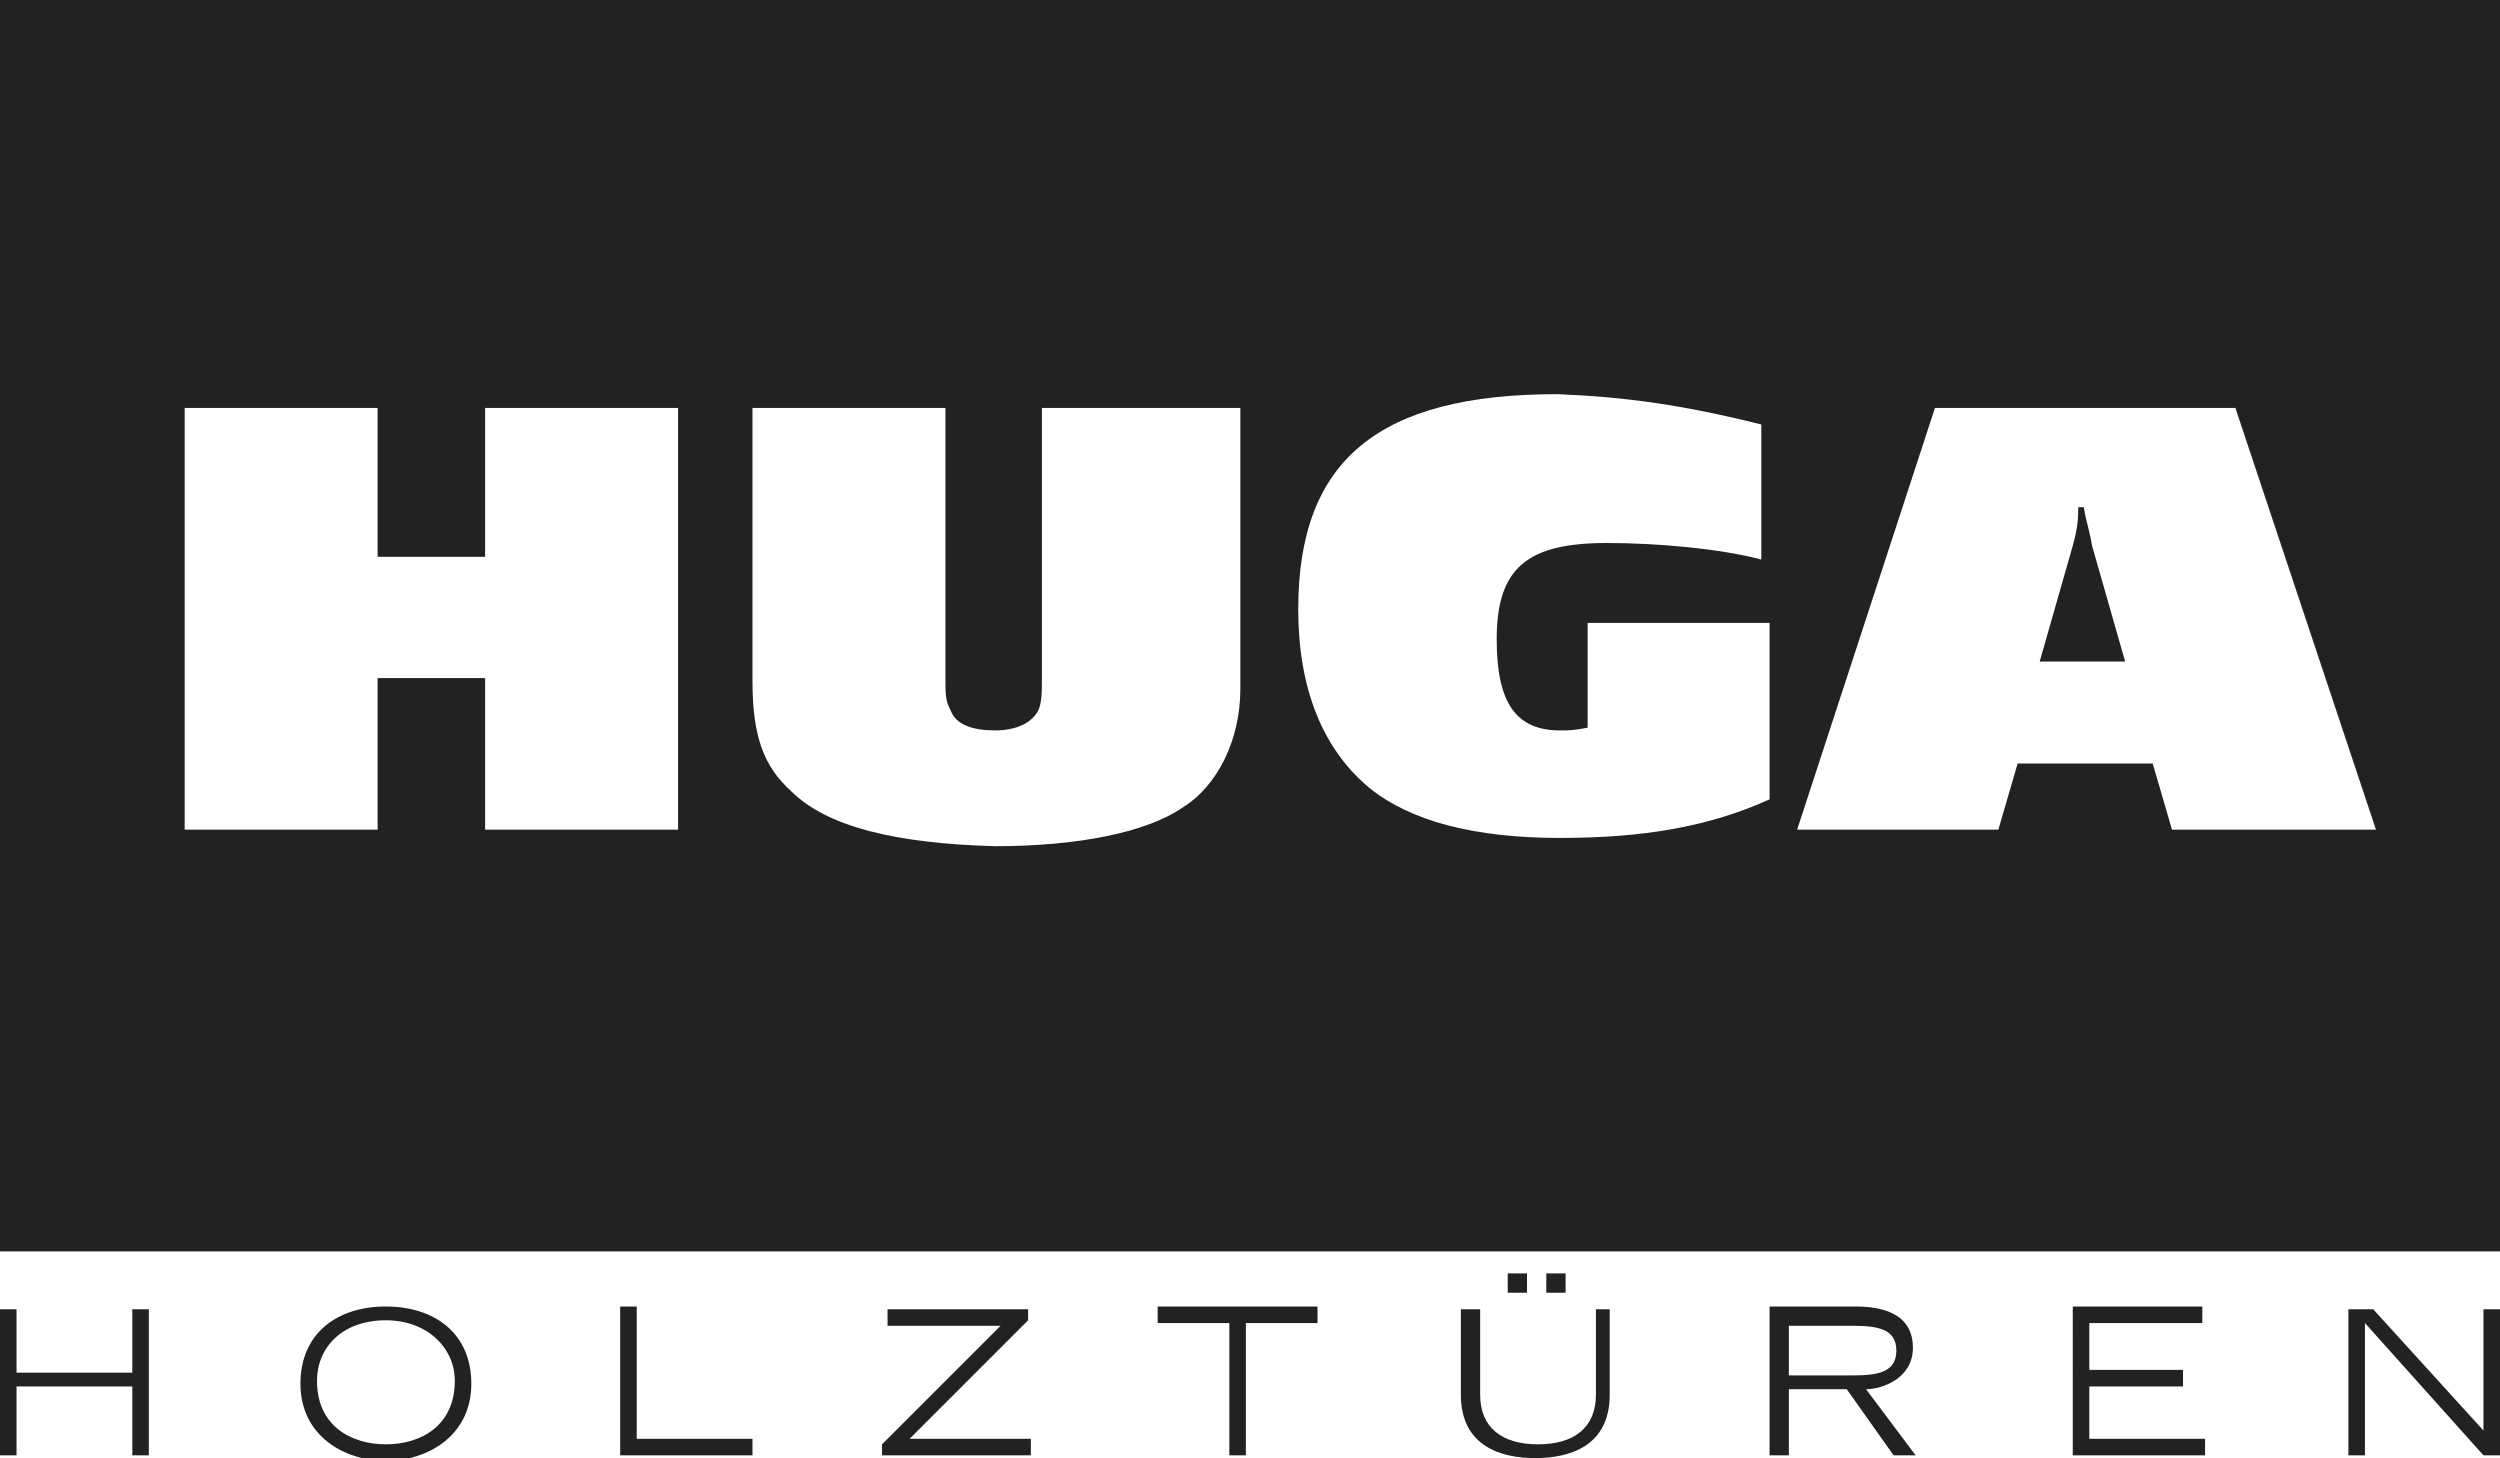
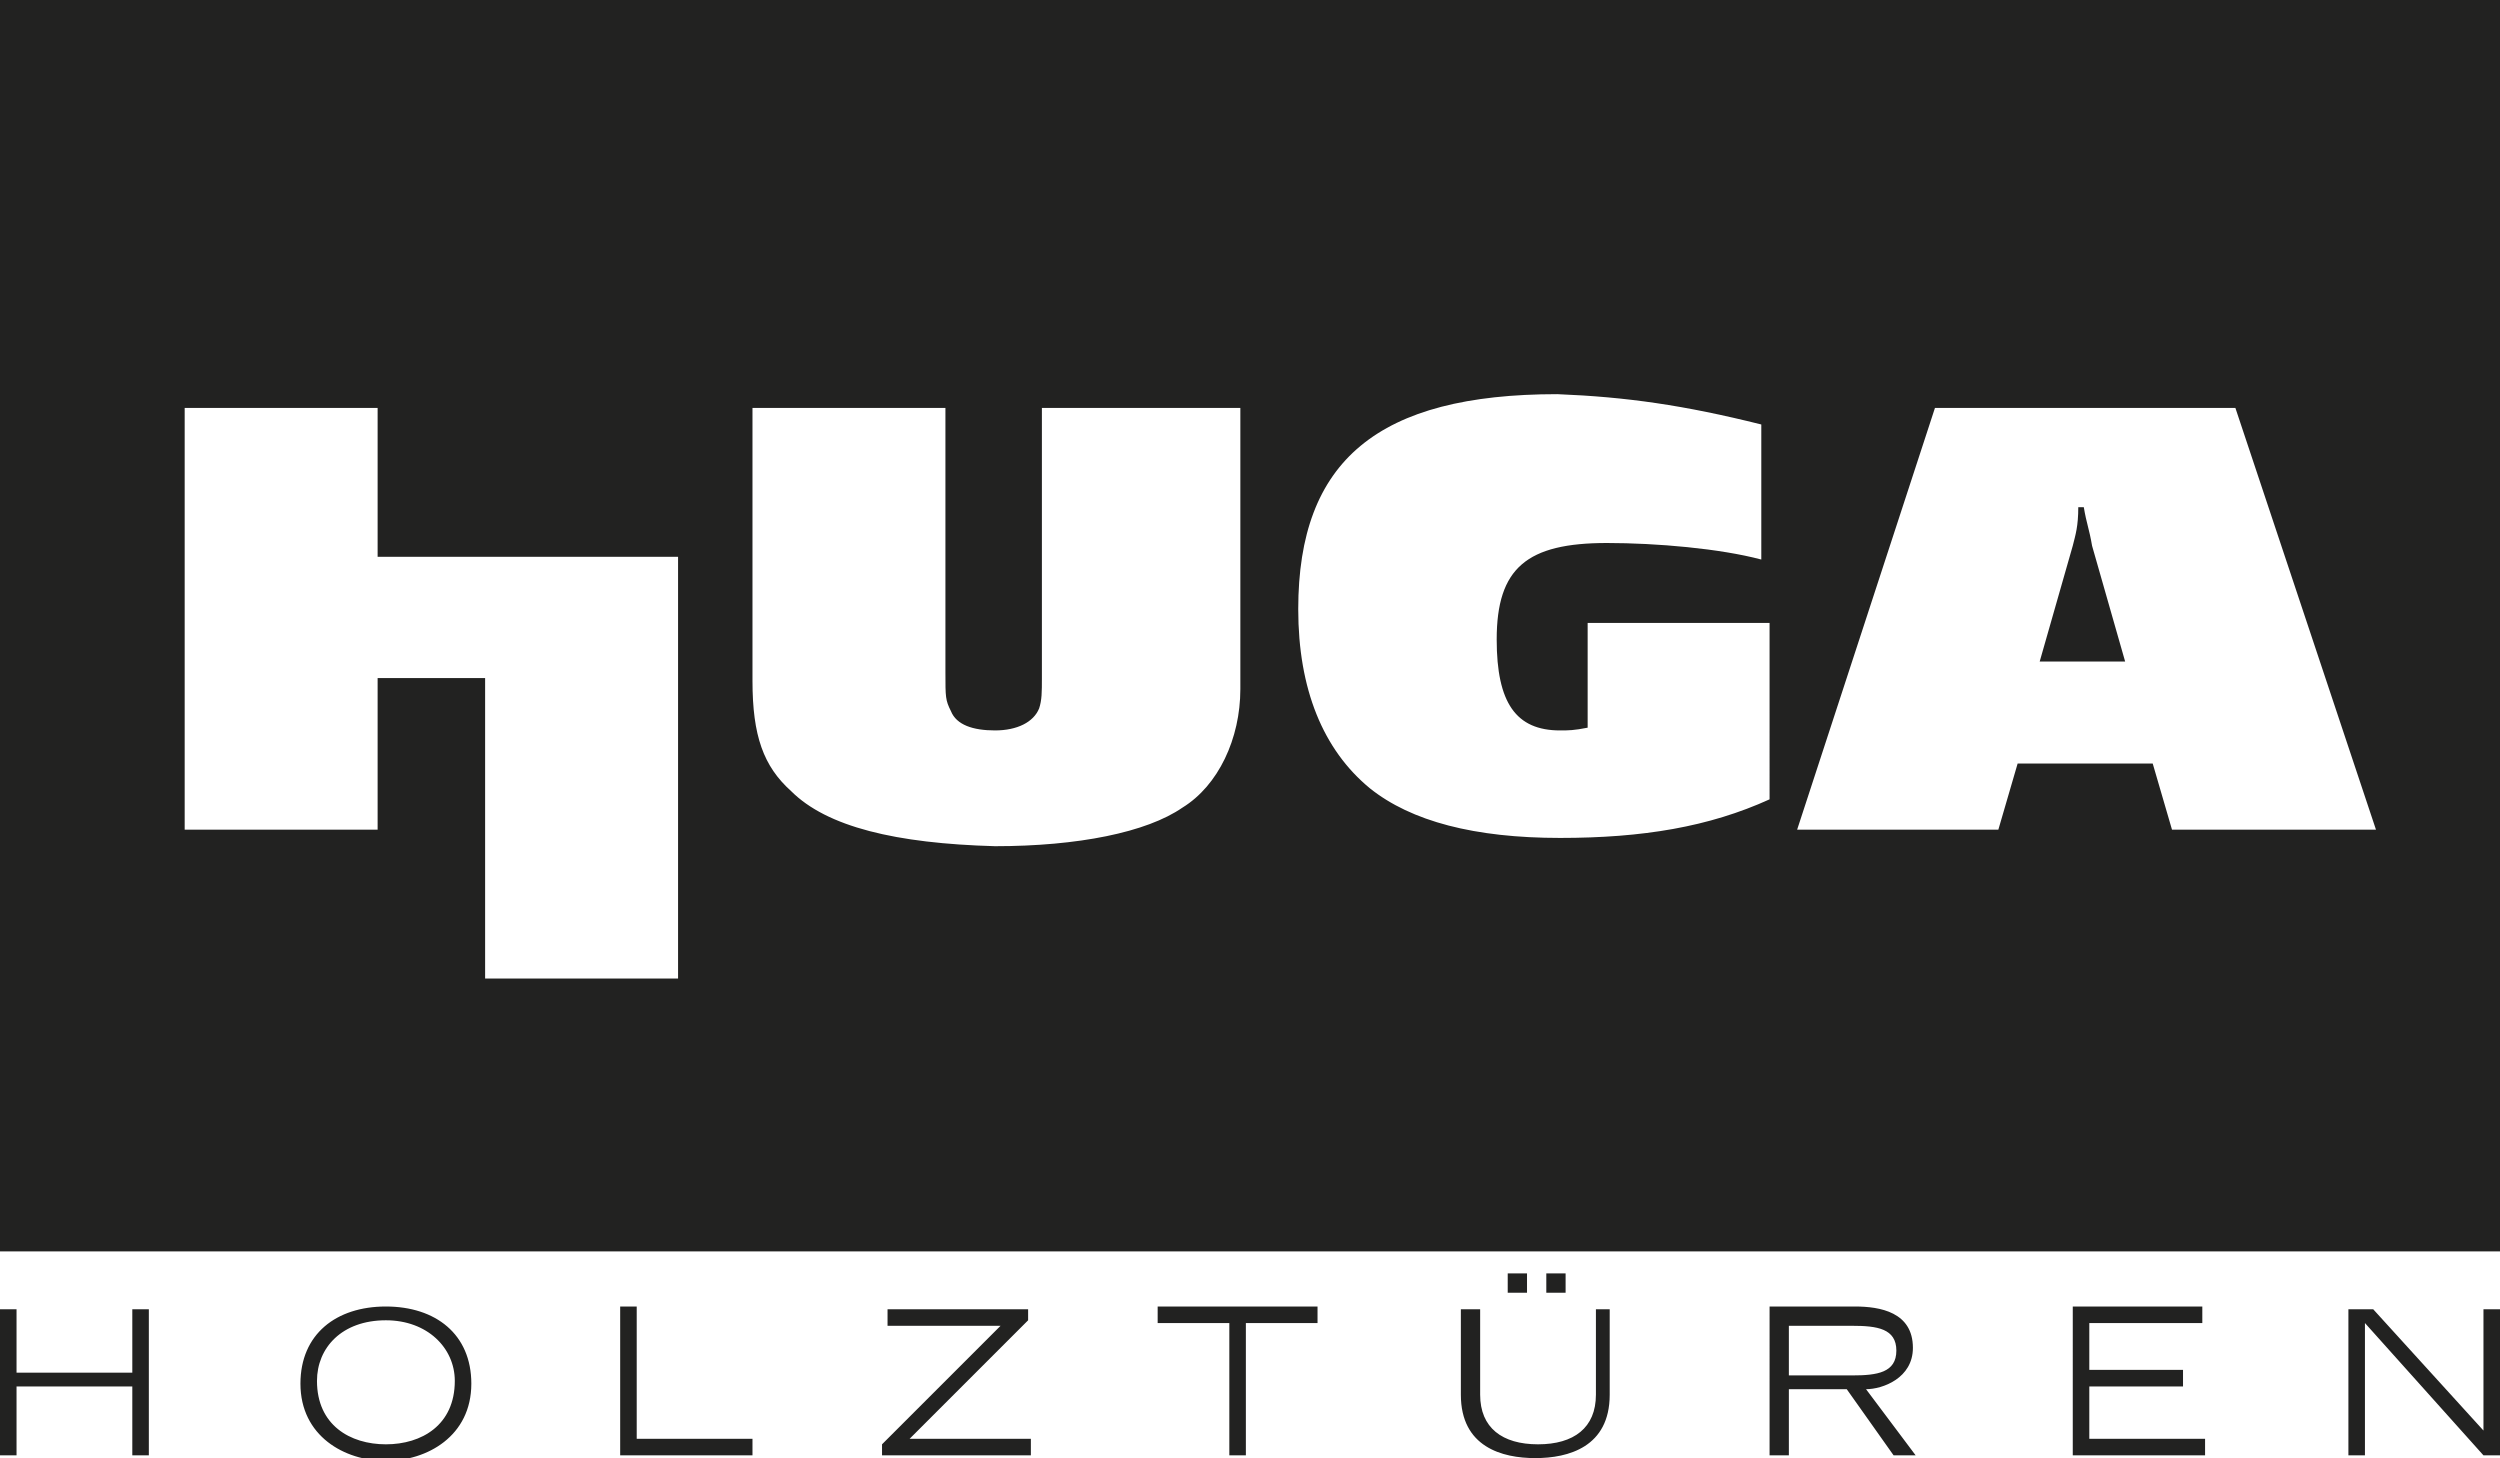
<svg xmlns="http://www.w3.org/2000/svg" version="1.1" id="Ebene_1" x="0px" y="0px" viewBox="0 0 90.7 52.9" style="enable-background:new 0 0 90.7 52.9;" xml:space="preserve">
  <style type="text/css">
	.st0{fill:#222221;}
</style>
-   <path class="st0" d="M85.2,52.8h0.6v-4.8l4.3,4.8h0.6v-5.3h-0.6v4.4l-4-4.4h-0.9V52.8z M75.1,52.8H80v-0.6h-4.2v-1.9h3.4v-0.6h-3.4  v-1.7h4.1v-0.6h-4.7V52.8z M64.3,52.8h0.6v-2.4H67l1.7,2.4h0.8l-1.8-2.4c0.6,0,1.7-0.4,1.7-1.5c0-1.3-1.2-1.5-2.1-1.5h-3.1V52.8z   M64.9,48.1h2.3c0.9,0,1.6,0.1,1.6,0.9c0,0.8-0.7,0.9-1.6,0.9h-2.3V48.1z M56.8,46.9v-0.7h-0.7v0.7H56.8z M55.4,46.9v-0.7h-0.7v0.7  H55.4z M58.5,47.5h-0.6v3.1c0,1.2-0.8,1.8-2.1,1.8c-1.3,0-2.1-0.6-2.1-1.8v-3.1H53v3.1c0,1.9,1.5,2.3,2.7,2.3s2.7-0.4,2.7-2.3V47.5z   M44.6,52.8h0.6v-4.8h2.6v-0.6H42v0.6h2.6V52.8z M32,52.8h5.4v-0.6H33l4.3-4.3v-0.4h-5.1v0.6h4.1L32,52.4V52.8z M22.5,52.8h4.8v-0.6  h-4.2v-4.8h-0.6V52.8z M11.5,50.1c0-1.2,0.9-2.2,2.5-2.2c1.5,0,2.5,1,2.5,2.2c0,1.6-1.2,2.3-2.5,2.3C12.7,52.4,11.5,51.7,11.5,50.1   M10.9,50.2c0,1.9,1.6,2.8,3.1,2.8s3.1-0.9,3.1-2.8c0-1.8-1.3-2.8-3.1-2.8S10.9,48.4,10.9,50.2 M0,52.8h0.6v-2.5h4.2v2.5h0.6v-5.3  H4.8v2.3H0.6v-2.3H0V52.8z M90.7,0H0v45.4h90.7V0z M81.1,14.8l5.1,15.3h-7.4l-0.7-2.4h-4.9l-0.7,2.4h-7.3l5-15.3H81.1z M63.9,15.4  v4.9c-1.5-0.4-3.8-0.6-5.6-0.6c-2.9,0-4,0.9-4,3.5c0,2.3,0.7,3.3,2.3,3.3c0.3,0,0.5,0,1-0.1v-3.8h6.6V29c-2.2,1-4.6,1.4-7.6,1.4  c-3.1,0-5.4-0.6-6.9-1.8c-1.7-1.4-2.6-3.6-2.6-6.5c0-5.4,2.9-7.8,9.4-7.8C59,14.4,61.1,14.7,63.9,15.4z M17.6,30.1v-5.5h-3.9v5.5h-7  V14.8h7v5.4h3.9v-5.4h7v15.3H17.6z M28.7,28.7c-1-0.9-1.4-2-1.4-4v-9.9h7v9.6c0,0.9,0,1,0.2,1.4c0.2,0.5,0.8,0.7,1.6,0.7  c0.8,0,1.4-0.3,1.6-0.8c0.1-0.3,0.1-0.6,0.1-1.1v-9.8H45V25c0,1.8-0.8,3.5-2.1,4.3c-1.3,0.9-3.8,1.4-6.8,1.4  C32.5,30.6,30,30,28.7,28.7z M75.9,19.8l1.2,4.2H74l1.2-4.2c0.1-0.4,0.2-0.7,0.2-1.4h0.2C75.7,19,75.8,19.2,75.9,19.8z" />
+   <path class="st0" d="M85.2,52.8h0.6v-4.8l4.3,4.8h0.6v-5.3h-0.6v4.4l-4-4.4h-0.9V52.8z M75.1,52.8H80v-0.6h-4.2v-1.9h3.4v-0.6h-3.4  v-1.7h4.1v-0.6h-4.7V52.8z M64.3,52.8h0.6v-2.4H67l1.7,2.4h0.8l-1.8-2.4c0.6,0,1.7-0.4,1.7-1.5c0-1.3-1.2-1.5-2.1-1.5h-3.1V52.8z   M64.9,48.1h2.3c0.9,0,1.6,0.1,1.6,0.9c0,0.8-0.7,0.9-1.6,0.9h-2.3V48.1z M56.8,46.9v-0.7h-0.7v0.7H56.8z M55.4,46.9v-0.7h-0.7v0.7  H55.4z M58.5,47.5h-0.6v3.1c0,1.2-0.8,1.8-2.1,1.8c-1.3,0-2.1-0.6-2.1-1.8v-3.1H53v3.1c0,1.9,1.5,2.3,2.7,2.3s2.7-0.4,2.7-2.3V47.5z   M44.6,52.8h0.6v-4.8h2.6v-0.6H42v0.6h2.6V52.8z M32,52.8h5.4v-0.6H33l4.3-4.3v-0.4h-5.1v0.6h4.1L32,52.4V52.8z M22.5,52.8h4.8v-0.6  h-4.2v-4.8h-0.6V52.8z M11.5,50.1c0-1.2,0.9-2.2,2.5-2.2c1.5,0,2.5,1,2.5,2.2c0,1.6-1.2,2.3-2.5,2.3C12.7,52.4,11.5,51.7,11.5,50.1   M10.9,50.2c0,1.9,1.6,2.8,3.1,2.8s3.1-0.9,3.1-2.8c0-1.8-1.3-2.8-3.1-2.8S10.9,48.4,10.9,50.2 M0,52.8h0.6v-2.5h4.2v2.5h0.6v-5.3  H4.8v2.3H0.6v-2.3H0V52.8z M90.7,0H0v45.4h90.7V0z M81.1,14.8l5.1,15.3h-7.4l-0.7-2.4h-4.9l-0.7,2.4h-7.3l5-15.3H81.1z M63.9,15.4  v4.9c-1.5-0.4-3.8-0.6-5.6-0.6c-2.9,0-4,0.9-4,3.5c0,2.3,0.7,3.3,2.3,3.3c0.3,0,0.5,0,1-0.1v-3.8h6.6V29c-2.2,1-4.6,1.4-7.6,1.4  c-3.1,0-5.4-0.6-6.9-1.8c-1.7-1.4-2.6-3.6-2.6-6.5c0-5.4,2.9-7.8,9.4-7.8C59,14.4,61.1,14.7,63.9,15.4z M17.6,30.1v-5.5h-3.9v5.5h-7  V14.8h7v5.4h3.9h7v15.3H17.6z M28.7,28.7c-1-0.9-1.4-2-1.4-4v-9.9h7v9.6c0,0.9,0,1,0.2,1.4c0.2,0.5,0.8,0.7,1.6,0.7  c0.8,0,1.4-0.3,1.6-0.8c0.1-0.3,0.1-0.6,0.1-1.1v-9.8H45V25c0,1.8-0.8,3.5-2.1,4.3c-1.3,0.9-3.8,1.4-6.8,1.4  C32.5,30.6,30,30,28.7,28.7z M75.9,19.8l1.2,4.2H74l1.2-4.2c0.1-0.4,0.2-0.7,0.2-1.4h0.2C75.7,19,75.8,19.2,75.9,19.8z" />
</svg>